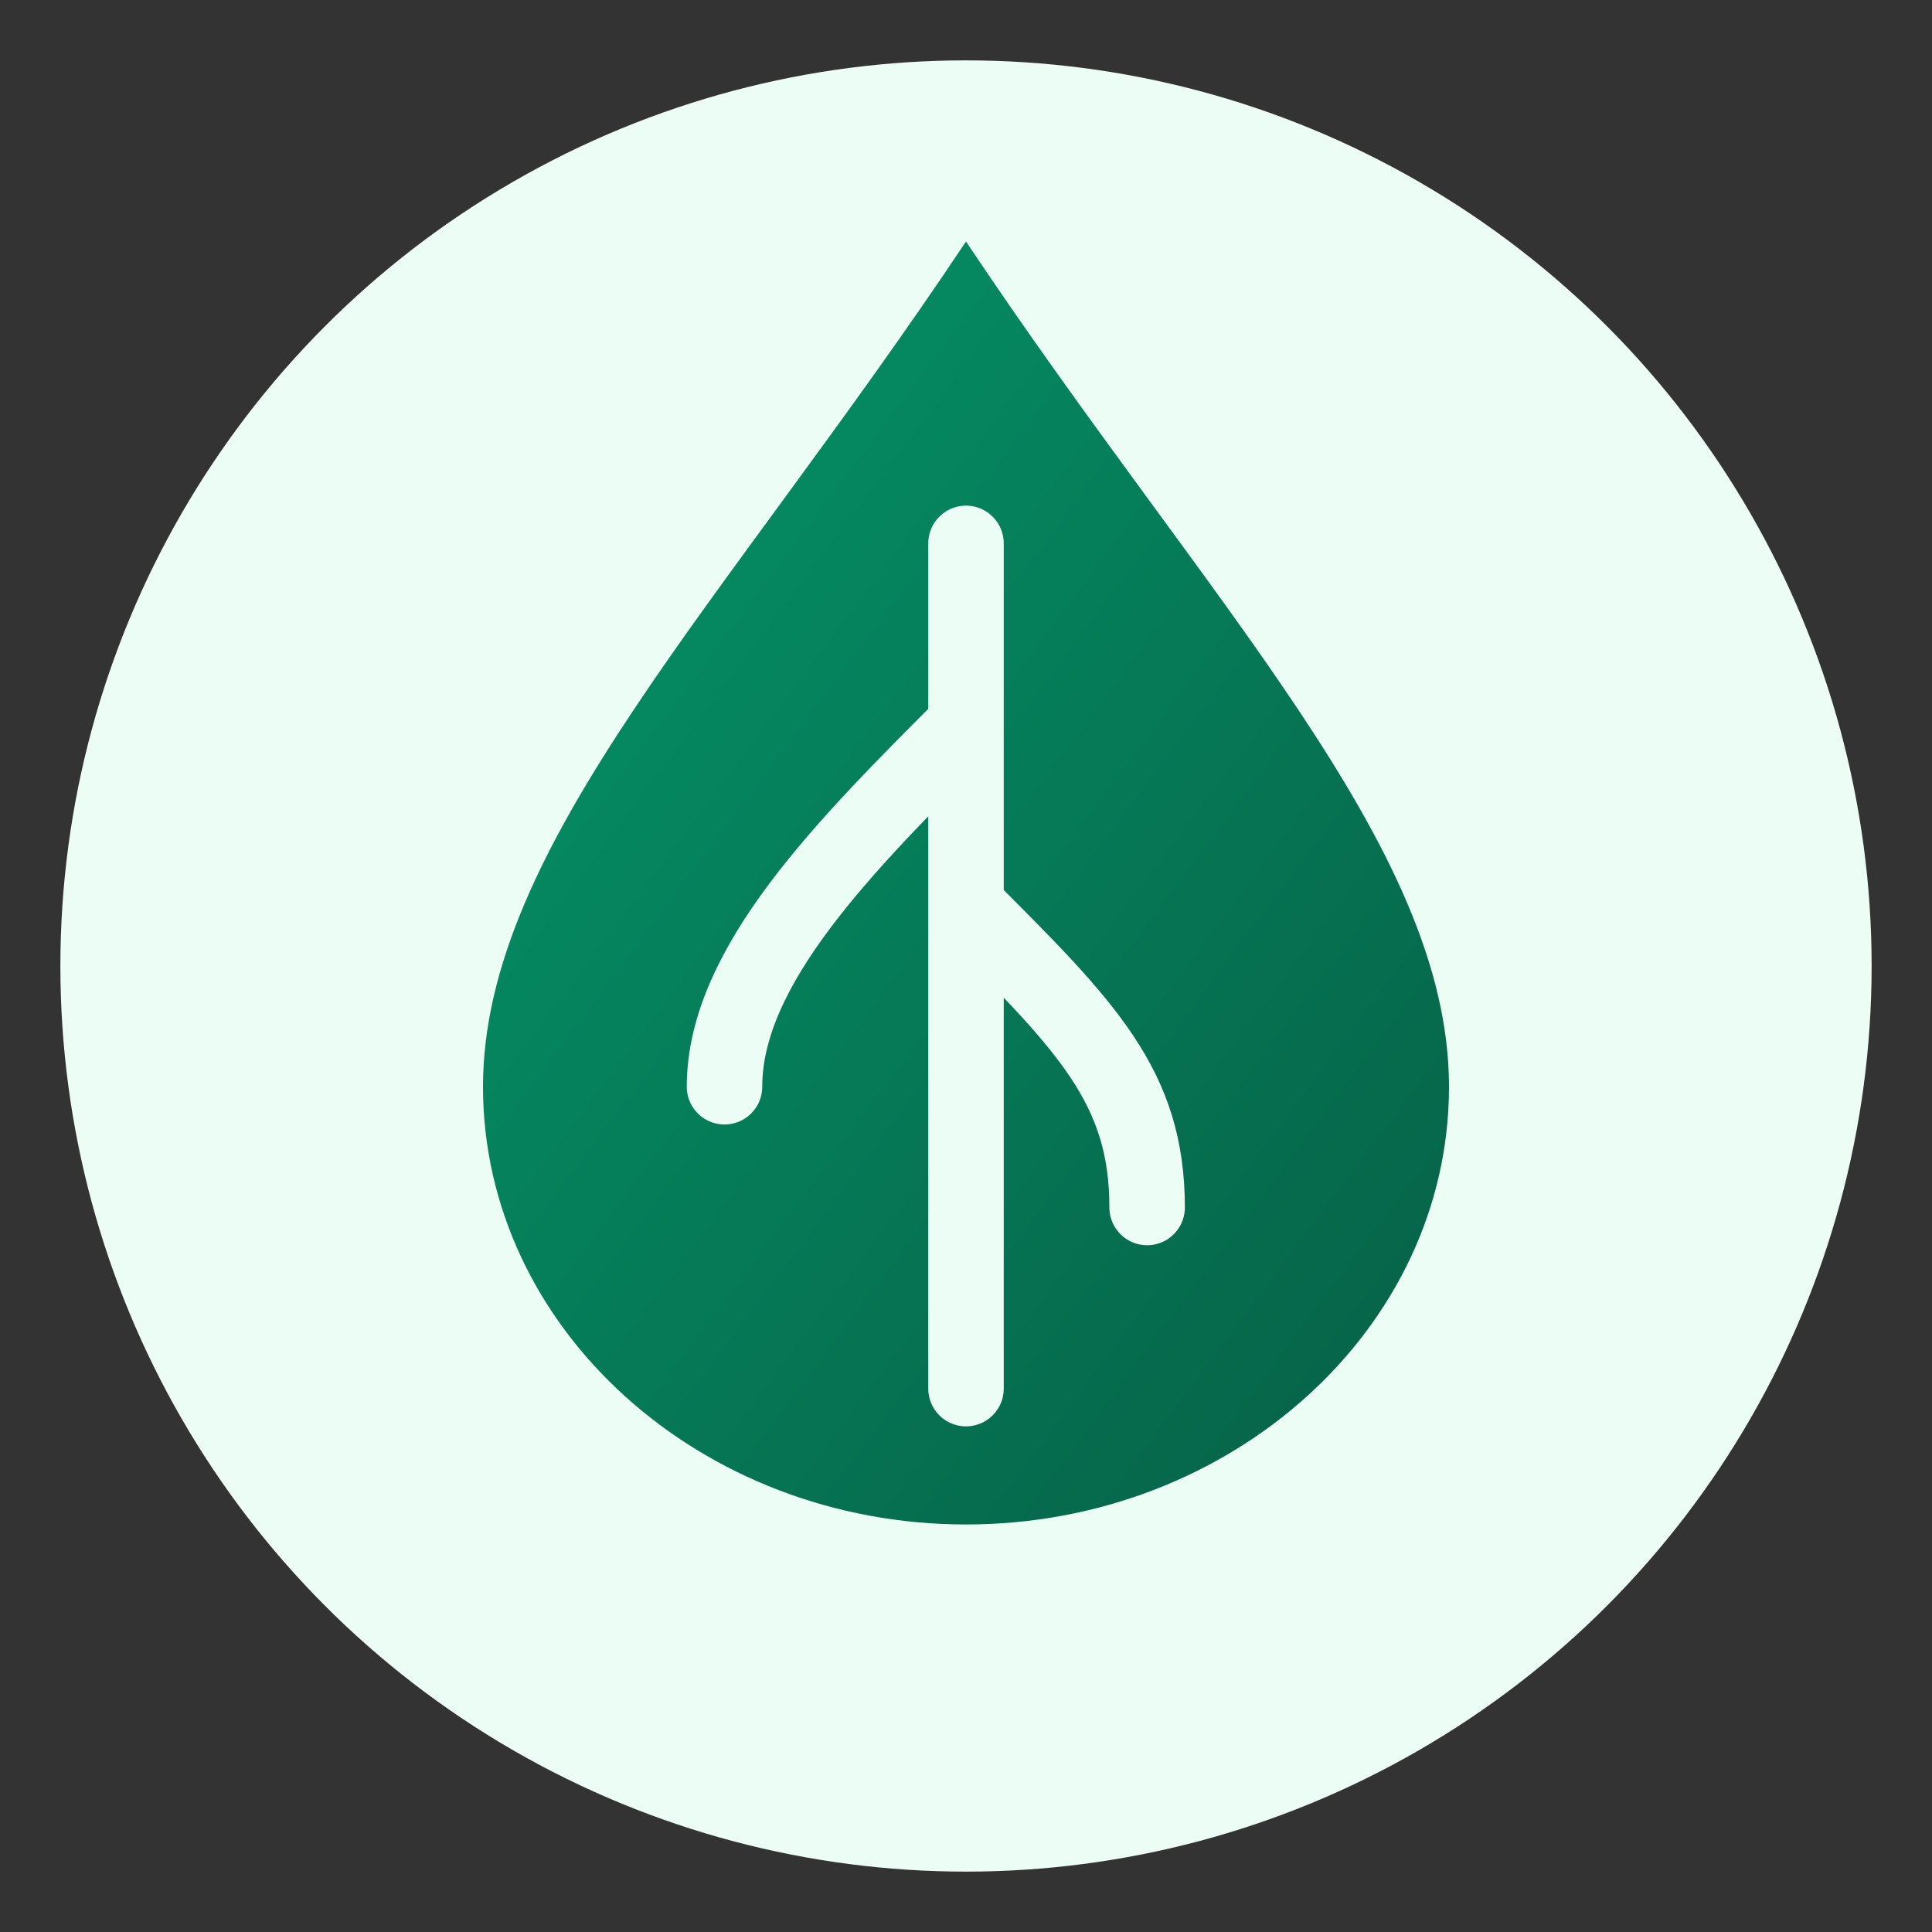
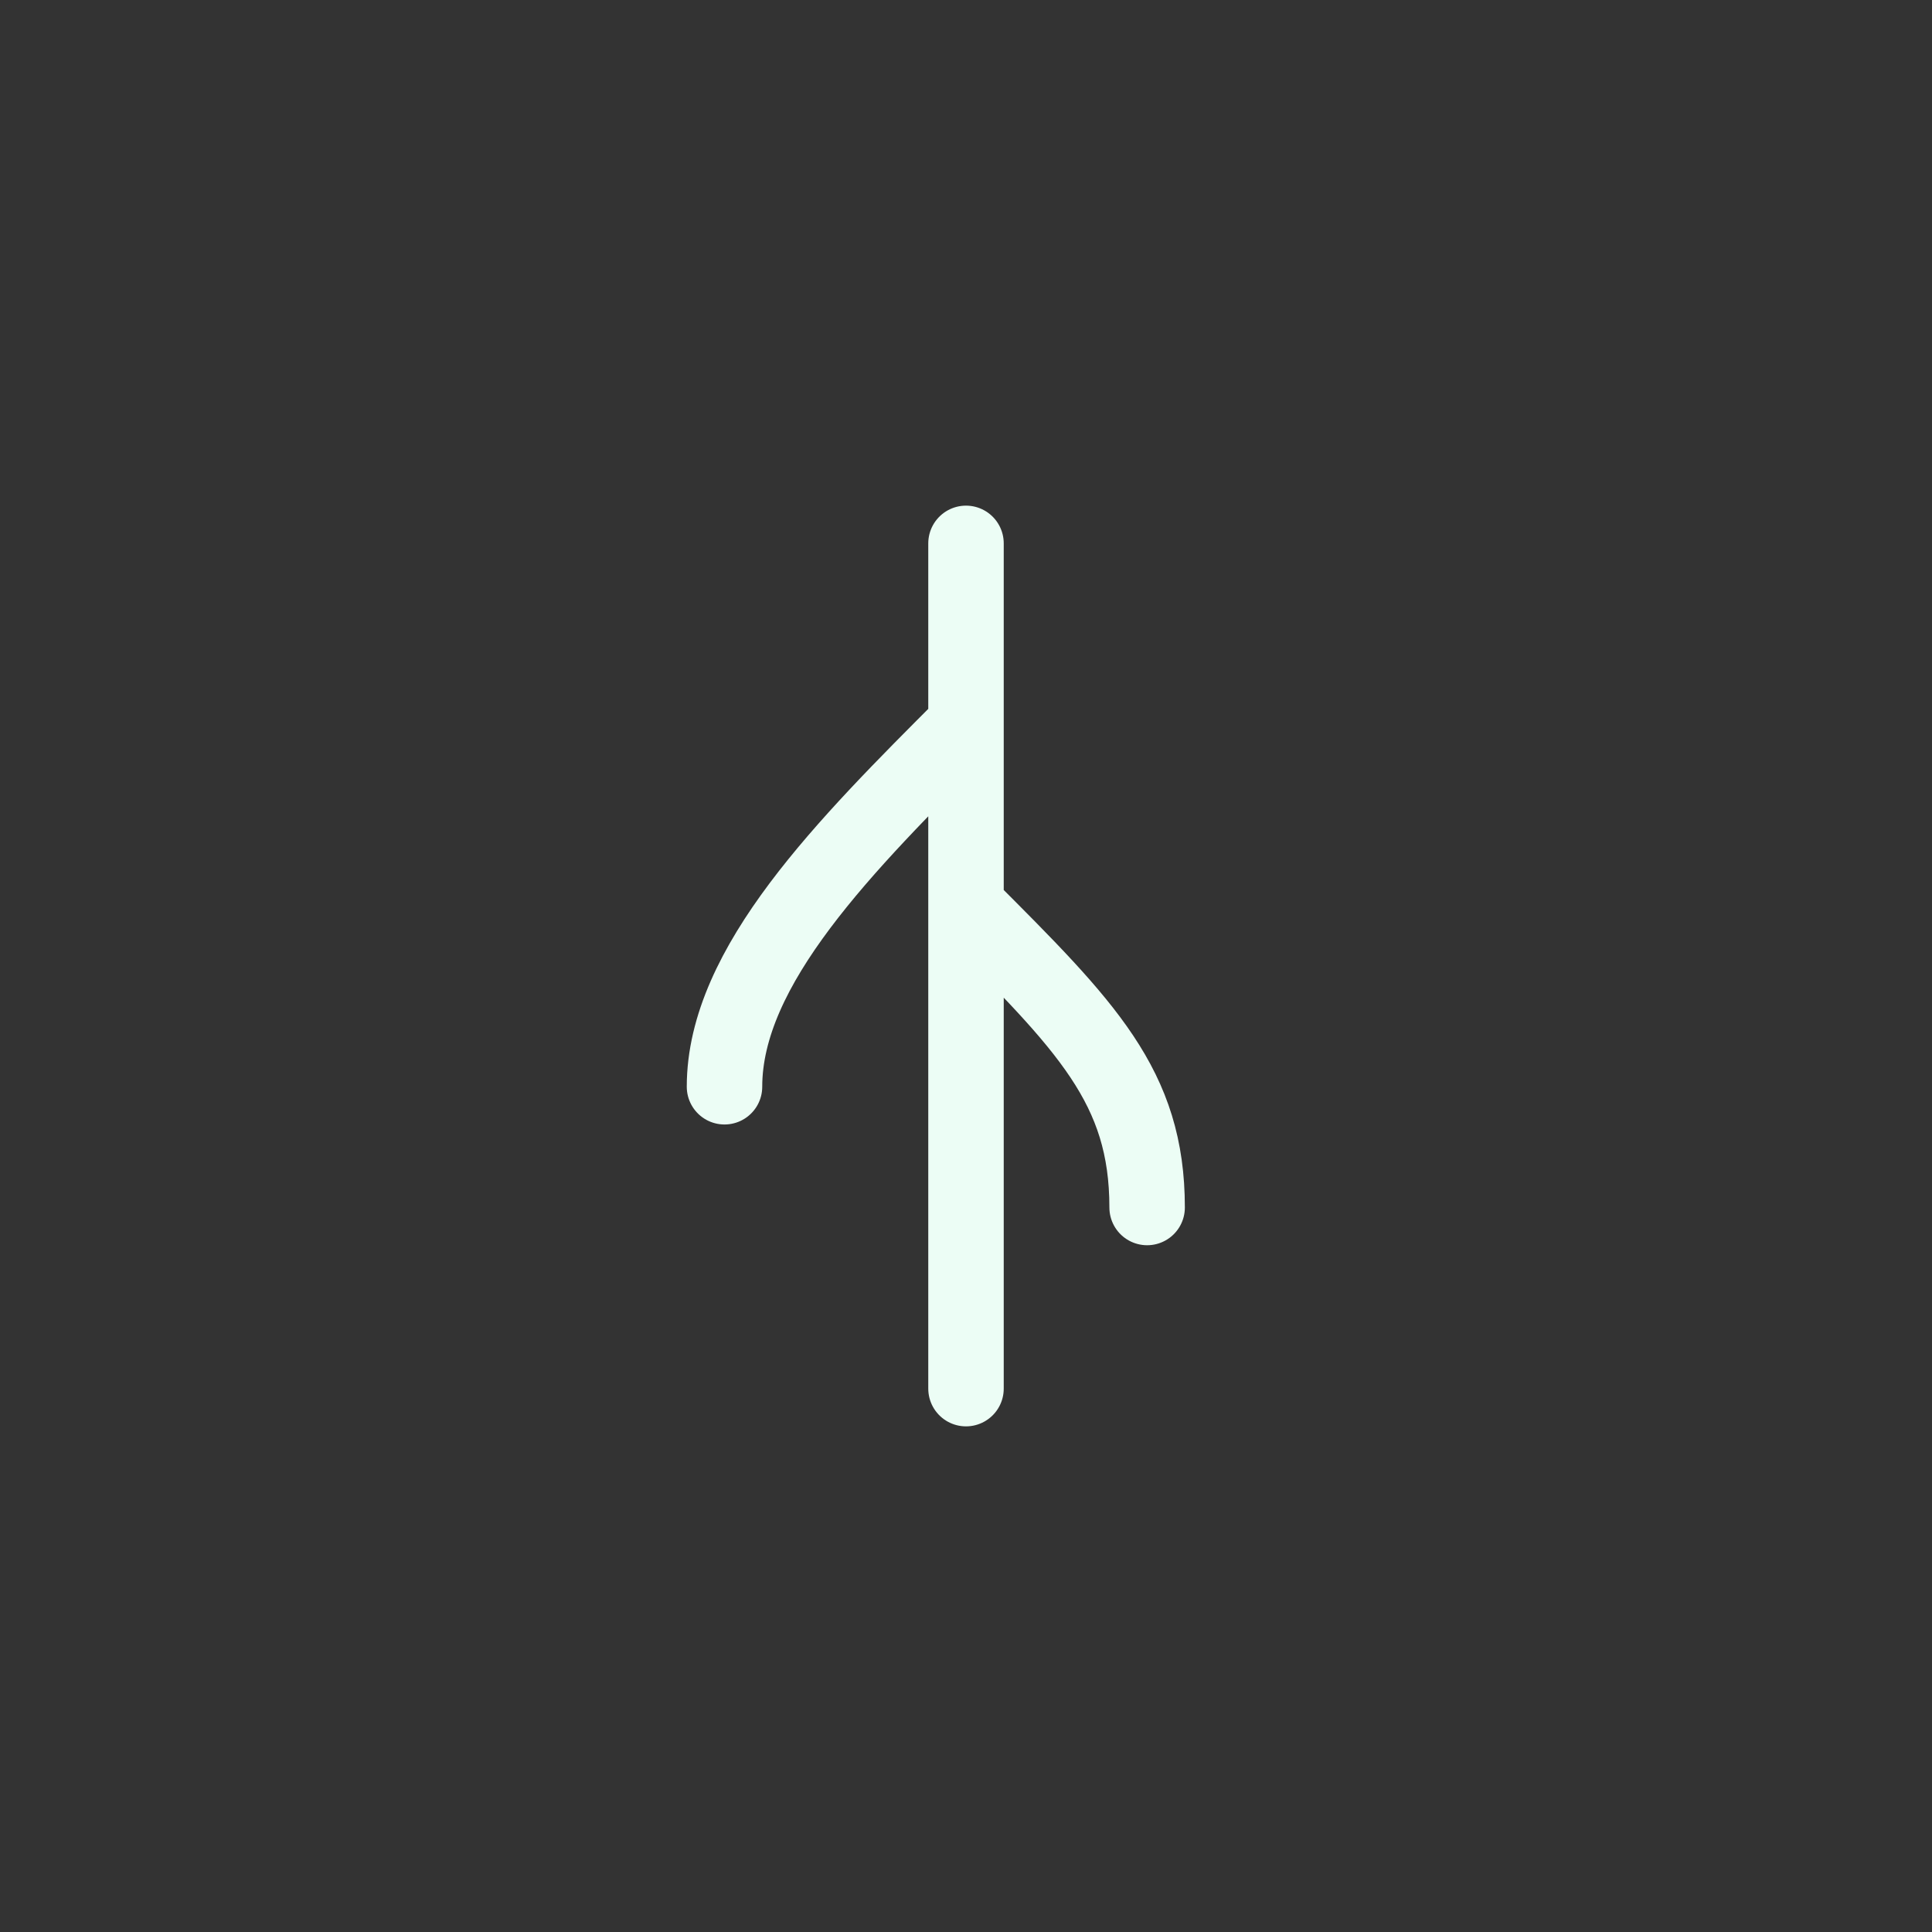
<svg xmlns="http://www.w3.org/2000/svg" viewBox="0 0 64 64">
  <rect x="0" y="0" width="64" height="64" fill="#333333" stroke="none" />
  <defs>
    <linearGradient id="leafGrad" x1="0%" y1="0%" x2="100%" y2="100%">
      <stop offset="0%" style="stop-color:#059669" />
      <stop offset="100%" style="stop-color:#065f46" />
    </linearGradient>
  </defs>
-   <circle cx="32" cy="32" r="30" fill="#ecfdf5" />
-   <path d="M32 8c-8 12-16 20-16 28 0 8 7.2 14.5 16 14.5s16-6.5 16-14.5c0-8-8-16-16-28z" fill="url(#leafGrad)" />
  <path d="M32 18v28M32 24c-4 4-8 8-8 12M32 30c4 4 6 6 6 10" stroke="#ecfdf5" stroke-width="2.5" stroke-linecap="round" fill="none" />
</svg>